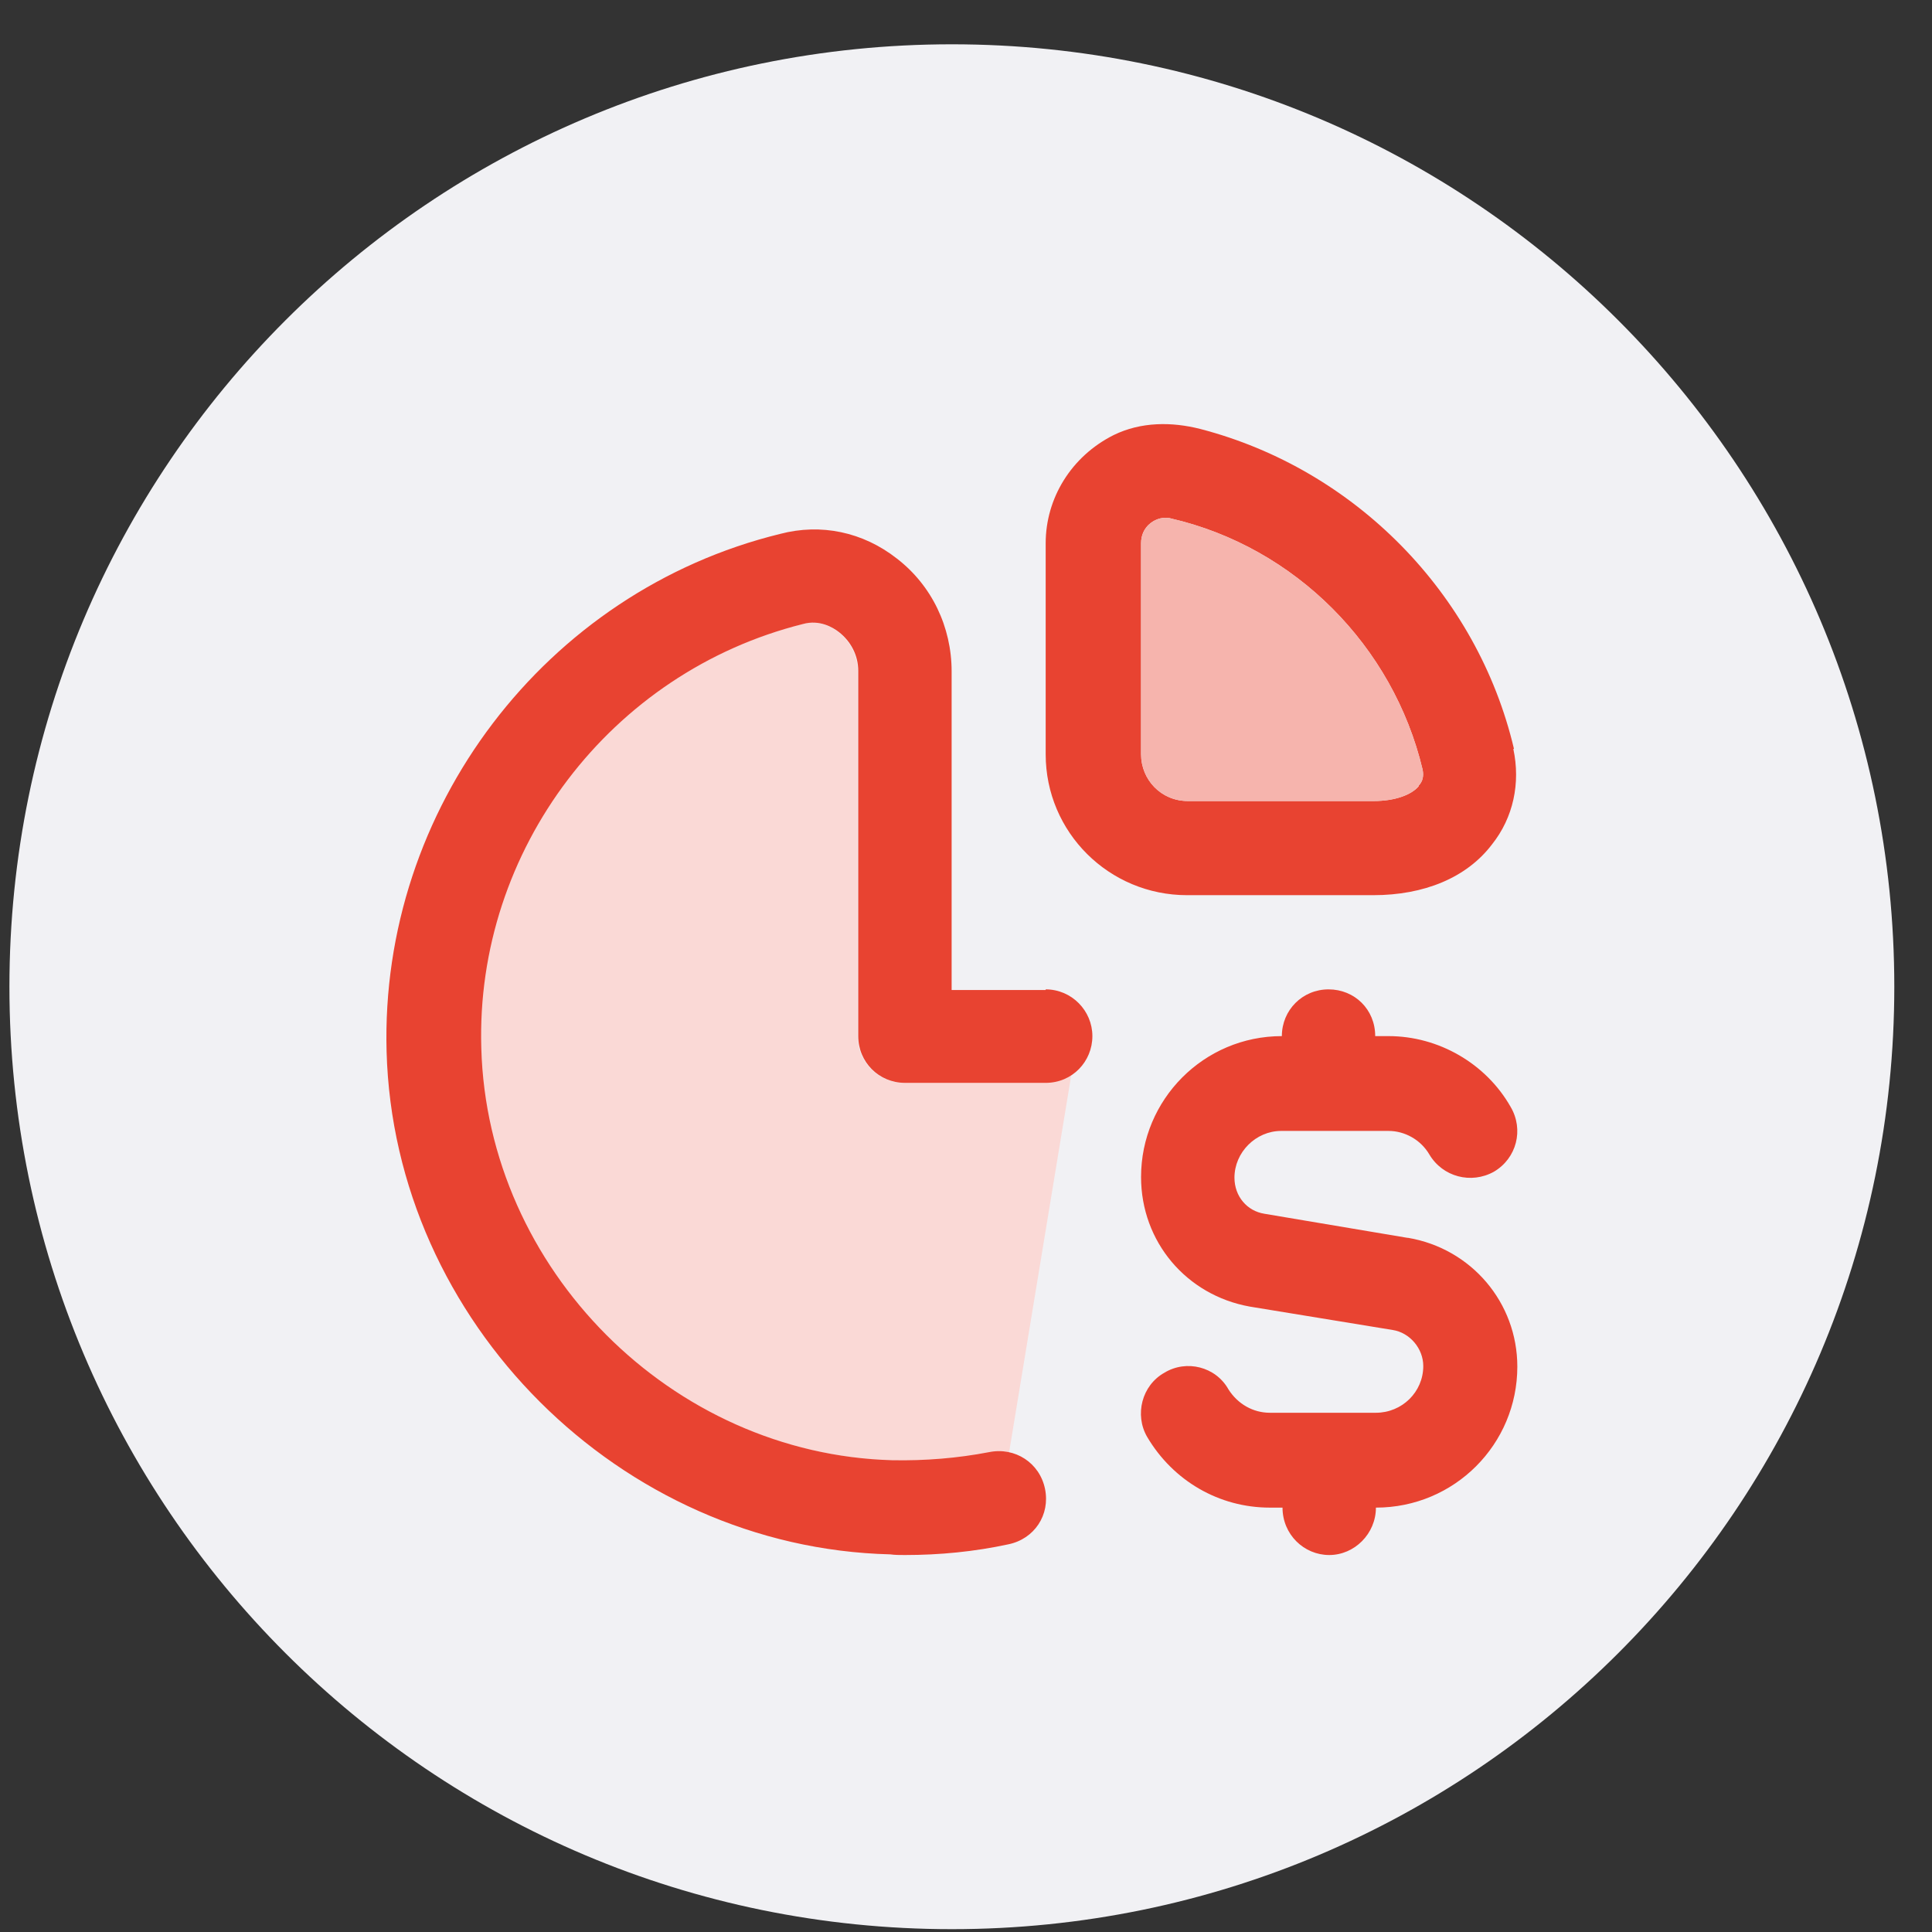
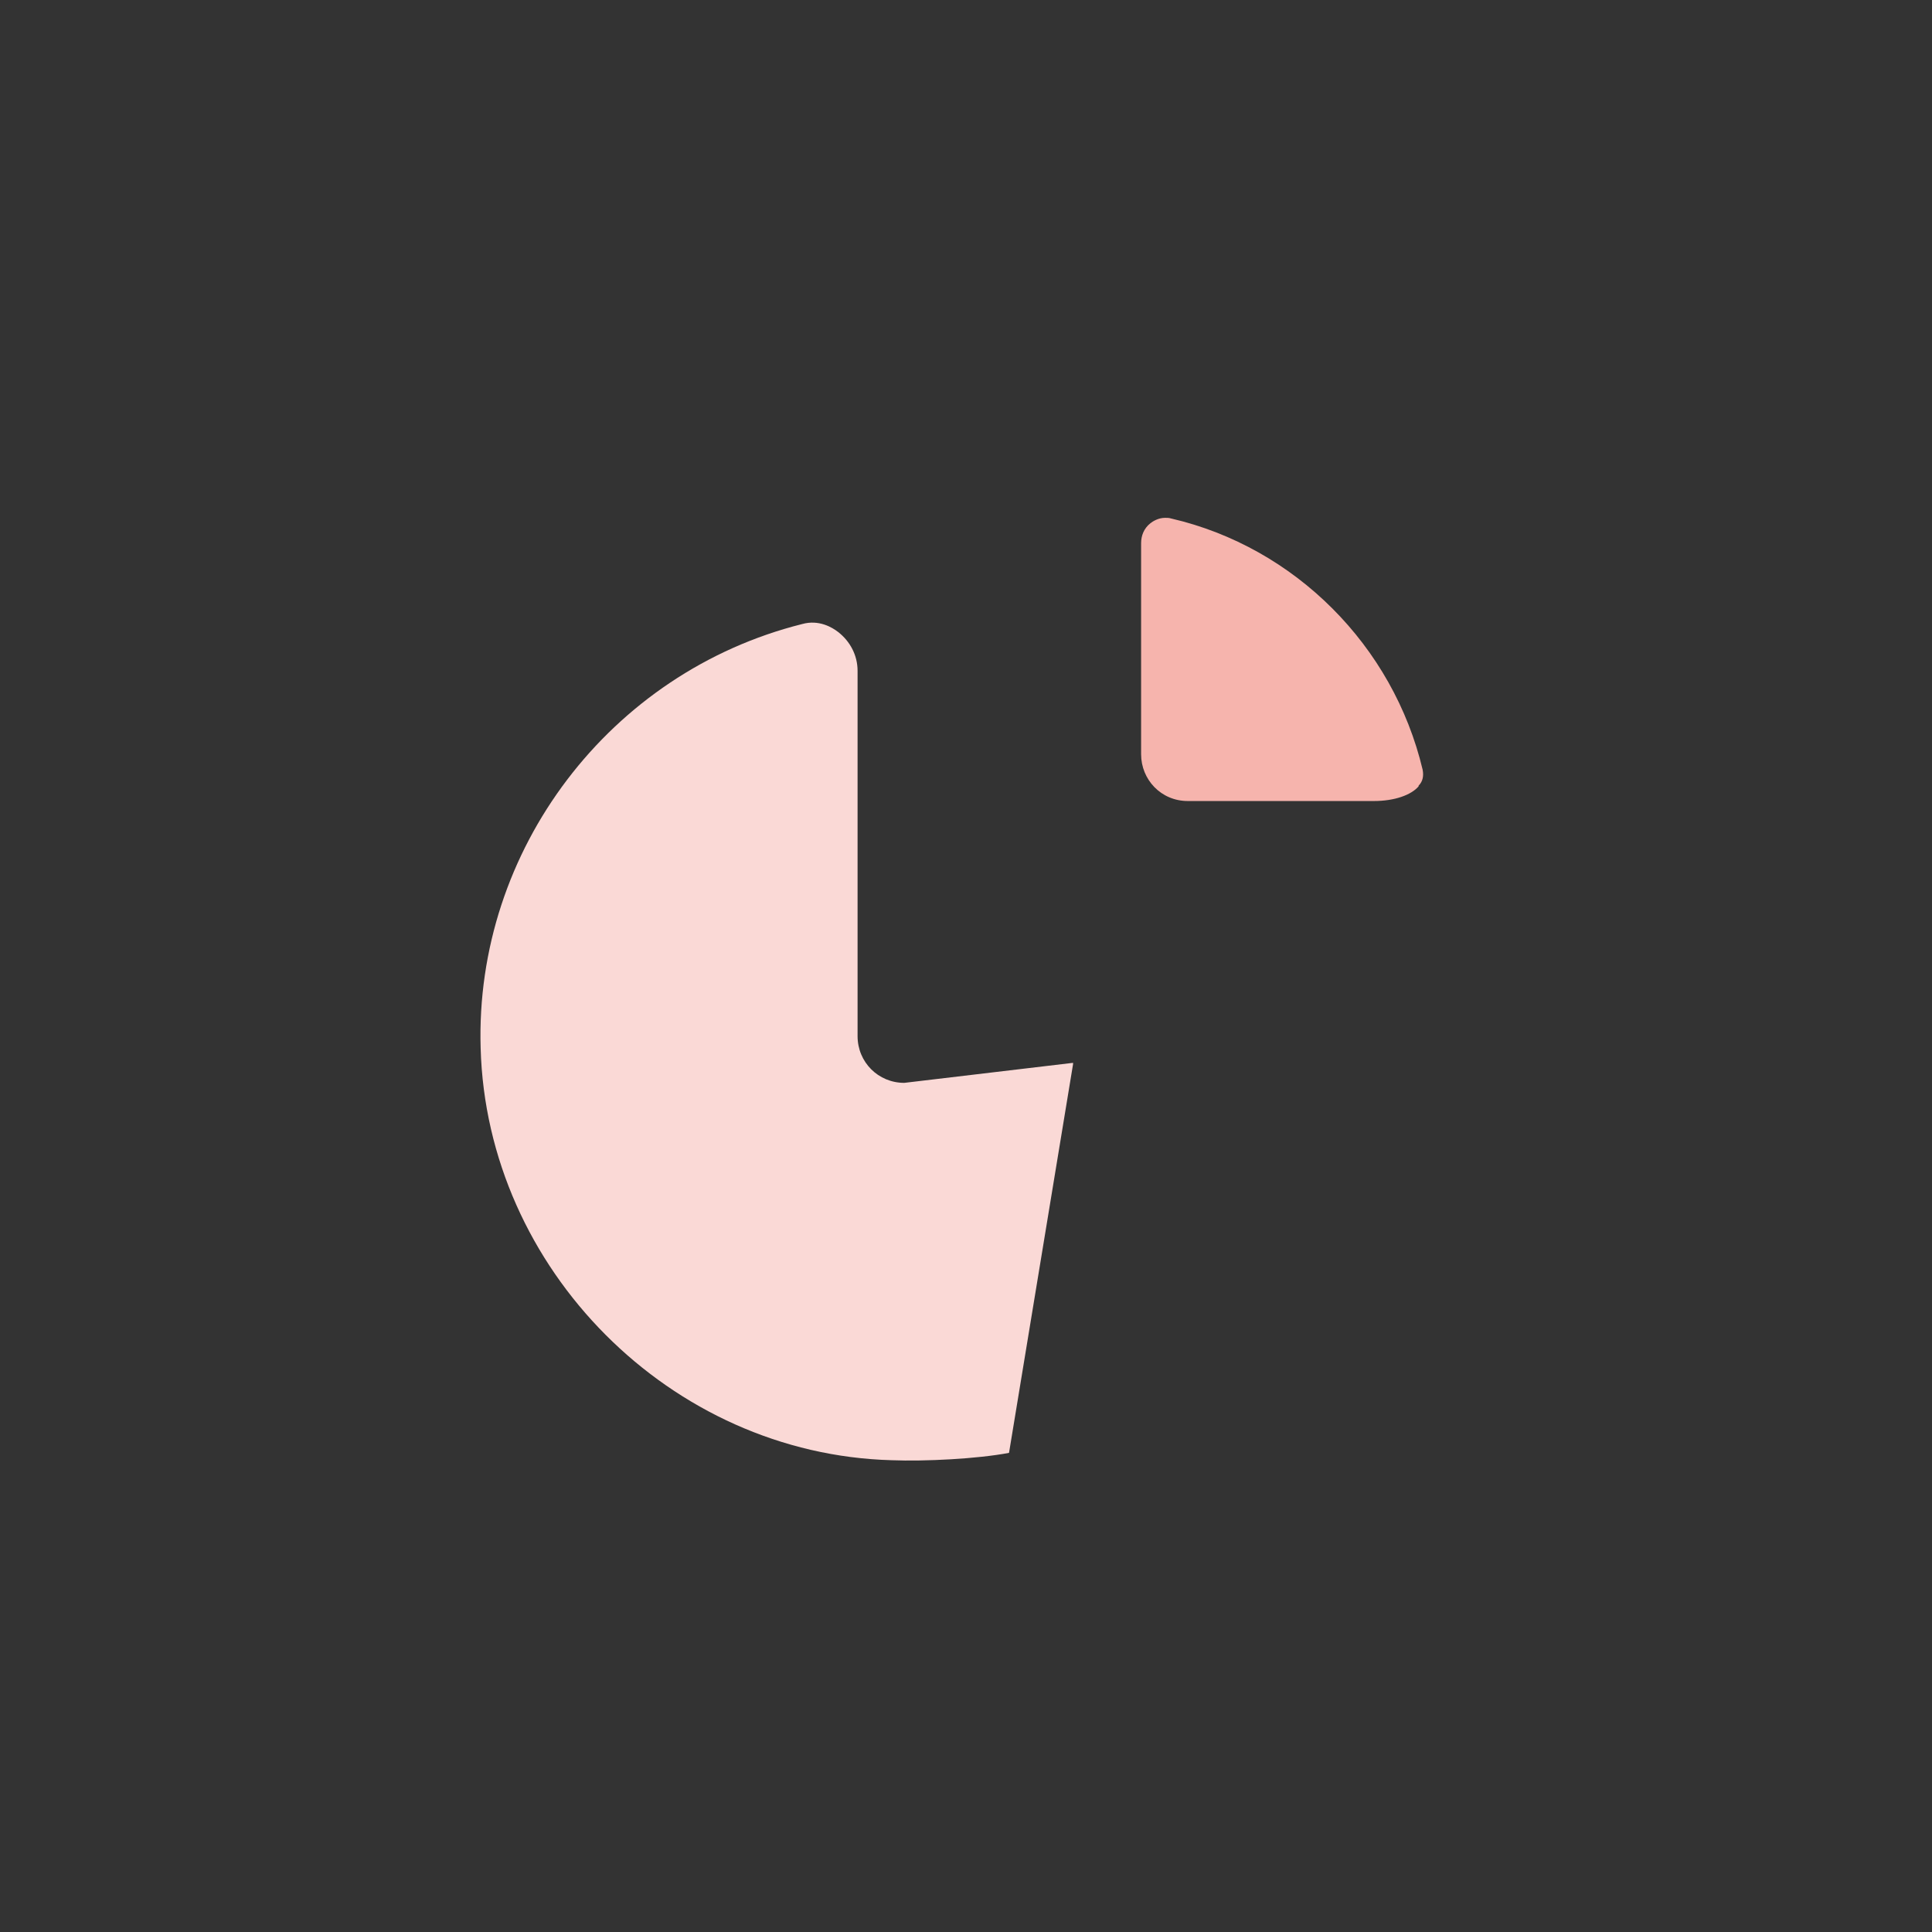
<svg xmlns="http://www.w3.org/2000/svg" width="41" height="41" viewBox="0 0 41 41" fill="none">
  <rect x="0" y="0" width="41" height="41" fill="#333333" stroke="none" />
  <g clip-path="url(#clip0_9_1537)">
-     <path d="M20.2 40.94C31.246 40.94 40.2 31.986 40.2 20.94C40.2 9.894 31.246 0.94 20.2 0.94C9.154 0.94 0.2 9.894 0.2 20.94C0.2 31.986 9.154 40.94 20.2 40.94Z" fill="#F1F1F4" />
    <path d="M22.772 22.583L21.413 30.832C20.747 30.959 19.629 31.016 18.921 30.988C14.235 30.86 10.328 26.934 10.2 22.243C10.073 18.034 12.947 14.264 17.024 13.243C17.378 13.144 17.661 13.314 17.788 13.413C18.043 13.612 18.199 13.909 18.199 14.235V21.988C18.199 22.541 18.638 22.98 19.19 22.98L22.772 22.555V22.583Z" fill="#FAD9D6" />
-     <path d="M22.191 21.01H20.195V14.249C20.195 13.3 19.77 12.421 19.034 11.854C18.312 11.287 17.42 11.103 16.557 11.33C11.573 12.549 8.063 17.169 8.204 22.314C8.36 28.054 13.159 32.844 18.892 32.986C18.992 33 19.091 33 19.204 33C19.94 33 20.676 32.929 21.398 32.773C21.95 32.66 22.29 32.15 22.177 31.597C22.064 31.044 21.54 30.704 20.988 30.817C20.322 30.945 19.629 31.002 18.935 30.988C14.249 30.86 10.342 26.934 10.214 22.243C10.087 18.033 12.961 14.263 17.038 13.243C17.392 13.144 17.675 13.314 17.802 13.413C18.057 13.611 18.213 13.909 18.213 14.235V21.988C18.213 22.54 18.652 22.98 19.204 22.98H22.191C22.757 22.98 23.182 22.526 23.182 21.988C23.182 21.449 22.743 20.996 22.191 20.996V21.01ZM32.129 15.893C31.351 12.591 28.746 9.955 25.475 9.104C24.867 8.949 24.215 8.949 23.635 9.232C22.729 9.686 22.191 10.579 22.191 11.528V16.007C22.191 17.665 23.536 18.997 25.192 18.997H29.142C30.218 18.997 31.124 18.629 31.662 17.92C32.115 17.353 32.271 16.616 32.115 15.893H32.129ZM30.105 16.687C29.949 16.871 29.595 16.999 29.156 16.999H25.206C24.64 16.999 24.215 16.545 24.215 16.007V11.528C24.215 11.372 24.272 11.216 24.414 11.103C24.47 11.06 24.584 10.989 24.725 10.989C24.768 10.989 24.81 10.989 24.852 11.004C27.486 11.613 29.567 13.711 30.19 16.333C30.218 16.474 30.19 16.588 30.105 16.673V16.687ZM29.864 26.268L26.834 25.758C26.466 25.701 26.197 25.389 26.197 24.992C26.197 24.454 26.651 24 27.188 24H29.468C29.807 24 30.147 24.184 30.331 24.496C30.614 24.978 31.223 25.134 31.704 24.865C32.186 24.581 32.342 23.972 32.058 23.49C31.535 22.569 30.529 21.988 29.468 21.988H29.184C29.184 21.421 28.746 20.996 28.194 20.996C27.641 20.996 27.203 21.435 27.203 21.988C25.546 21.988 24.215 23.334 24.215 24.978C24.215 26.353 25.178 27.487 26.523 27.728L29.553 28.224C29.921 28.28 30.204 28.621 30.204 28.989C30.204 29.542 29.751 29.981 29.199 29.981H26.948C26.594 29.981 26.268 29.797 26.07 29.485C25.801 29.003 25.178 28.847 24.711 29.131C24.23 29.4 24.074 30.024 24.343 30.491C24.895 31.427 25.872 31.994 26.948 31.994H27.217C27.217 32.561 27.67 33 28.208 33C28.746 33 29.199 32.547 29.199 31.994C30.869 31.994 32.2 30.647 32.2 29.003C32.2 27.643 31.223 26.495 29.878 26.268H29.864Z" fill="#E84331" />
    <path d="M30.105 16.687C29.949 16.871 29.595 16.999 29.156 16.999H25.207C24.64 16.999 24.216 16.545 24.216 16.006V11.528C24.216 11.372 24.272 11.216 24.414 11.103C24.47 11.06 24.584 10.989 24.725 10.989C24.768 10.989 24.81 10.989 24.853 11.003C27.486 11.613 29.567 13.71 30.19 16.332C30.218 16.474 30.19 16.588 30.105 16.673V16.687Z" fill="#F6B4AD" />
  </g>
  <defs>
    <clipPath id="clip0_9_1537">
      <rect width="40" height="40" fill="white" transform="translate(0.2 0.94)" />
    </clipPath>
  </defs>
</svg>